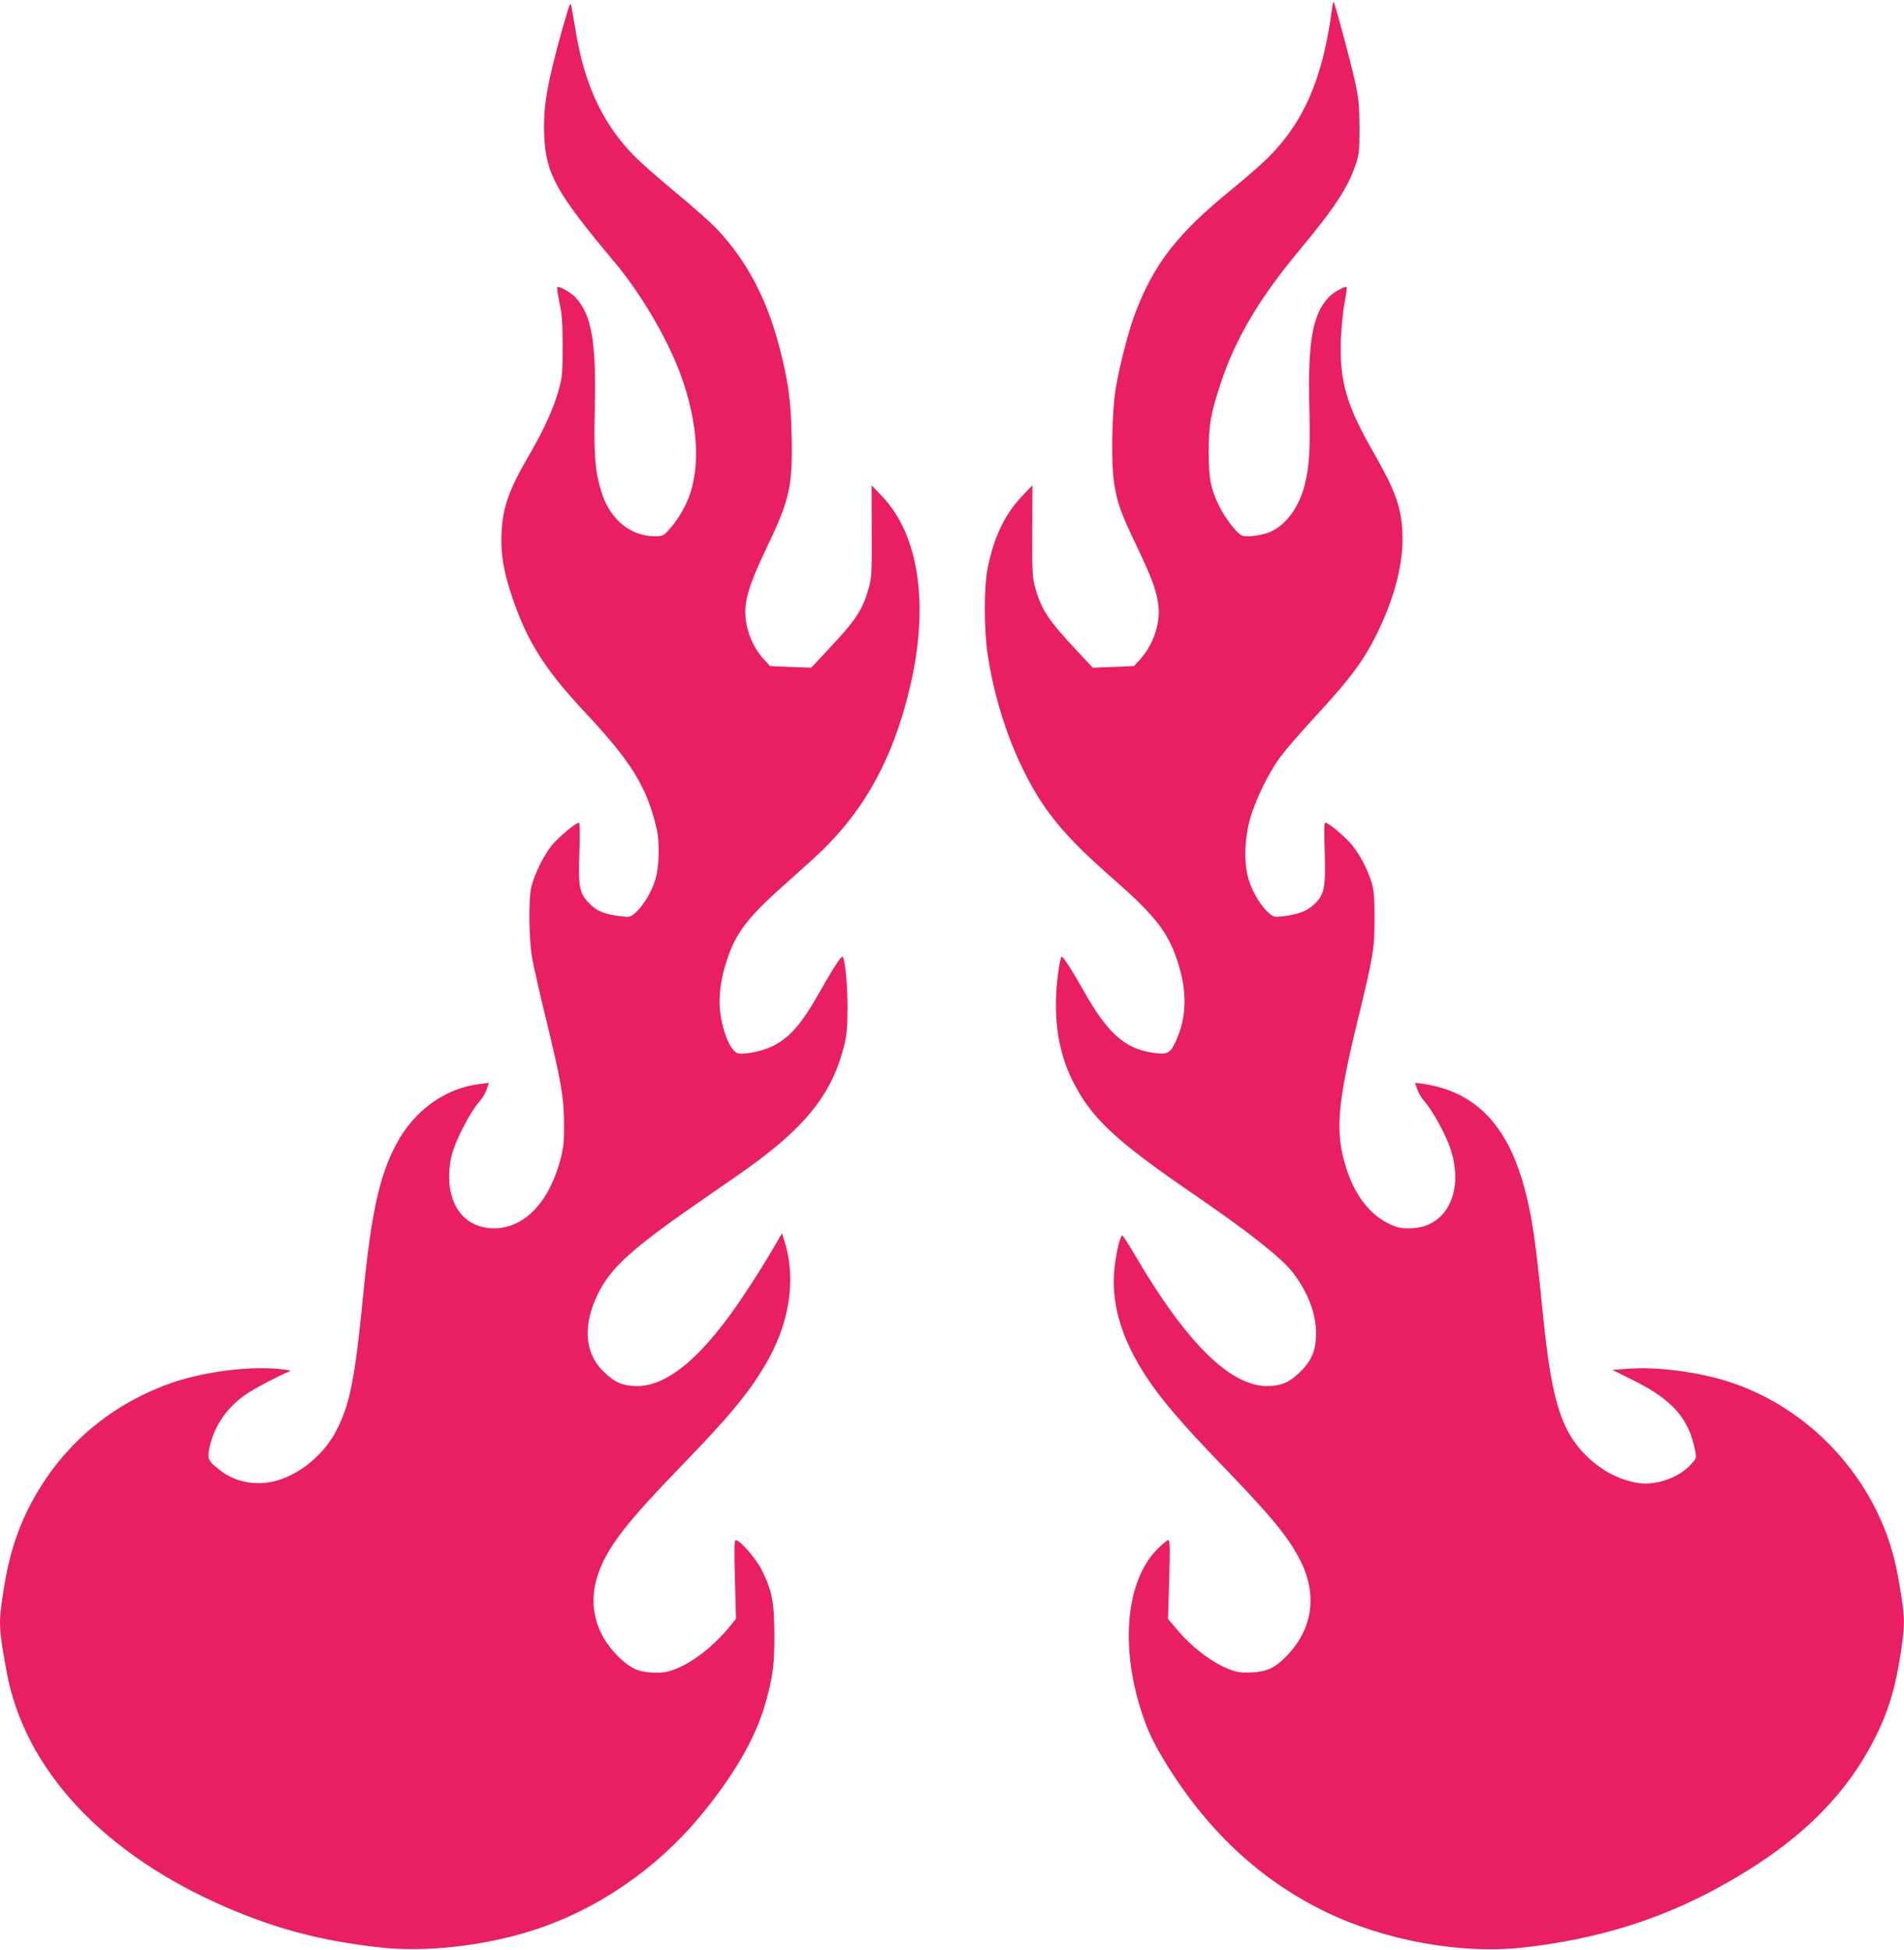
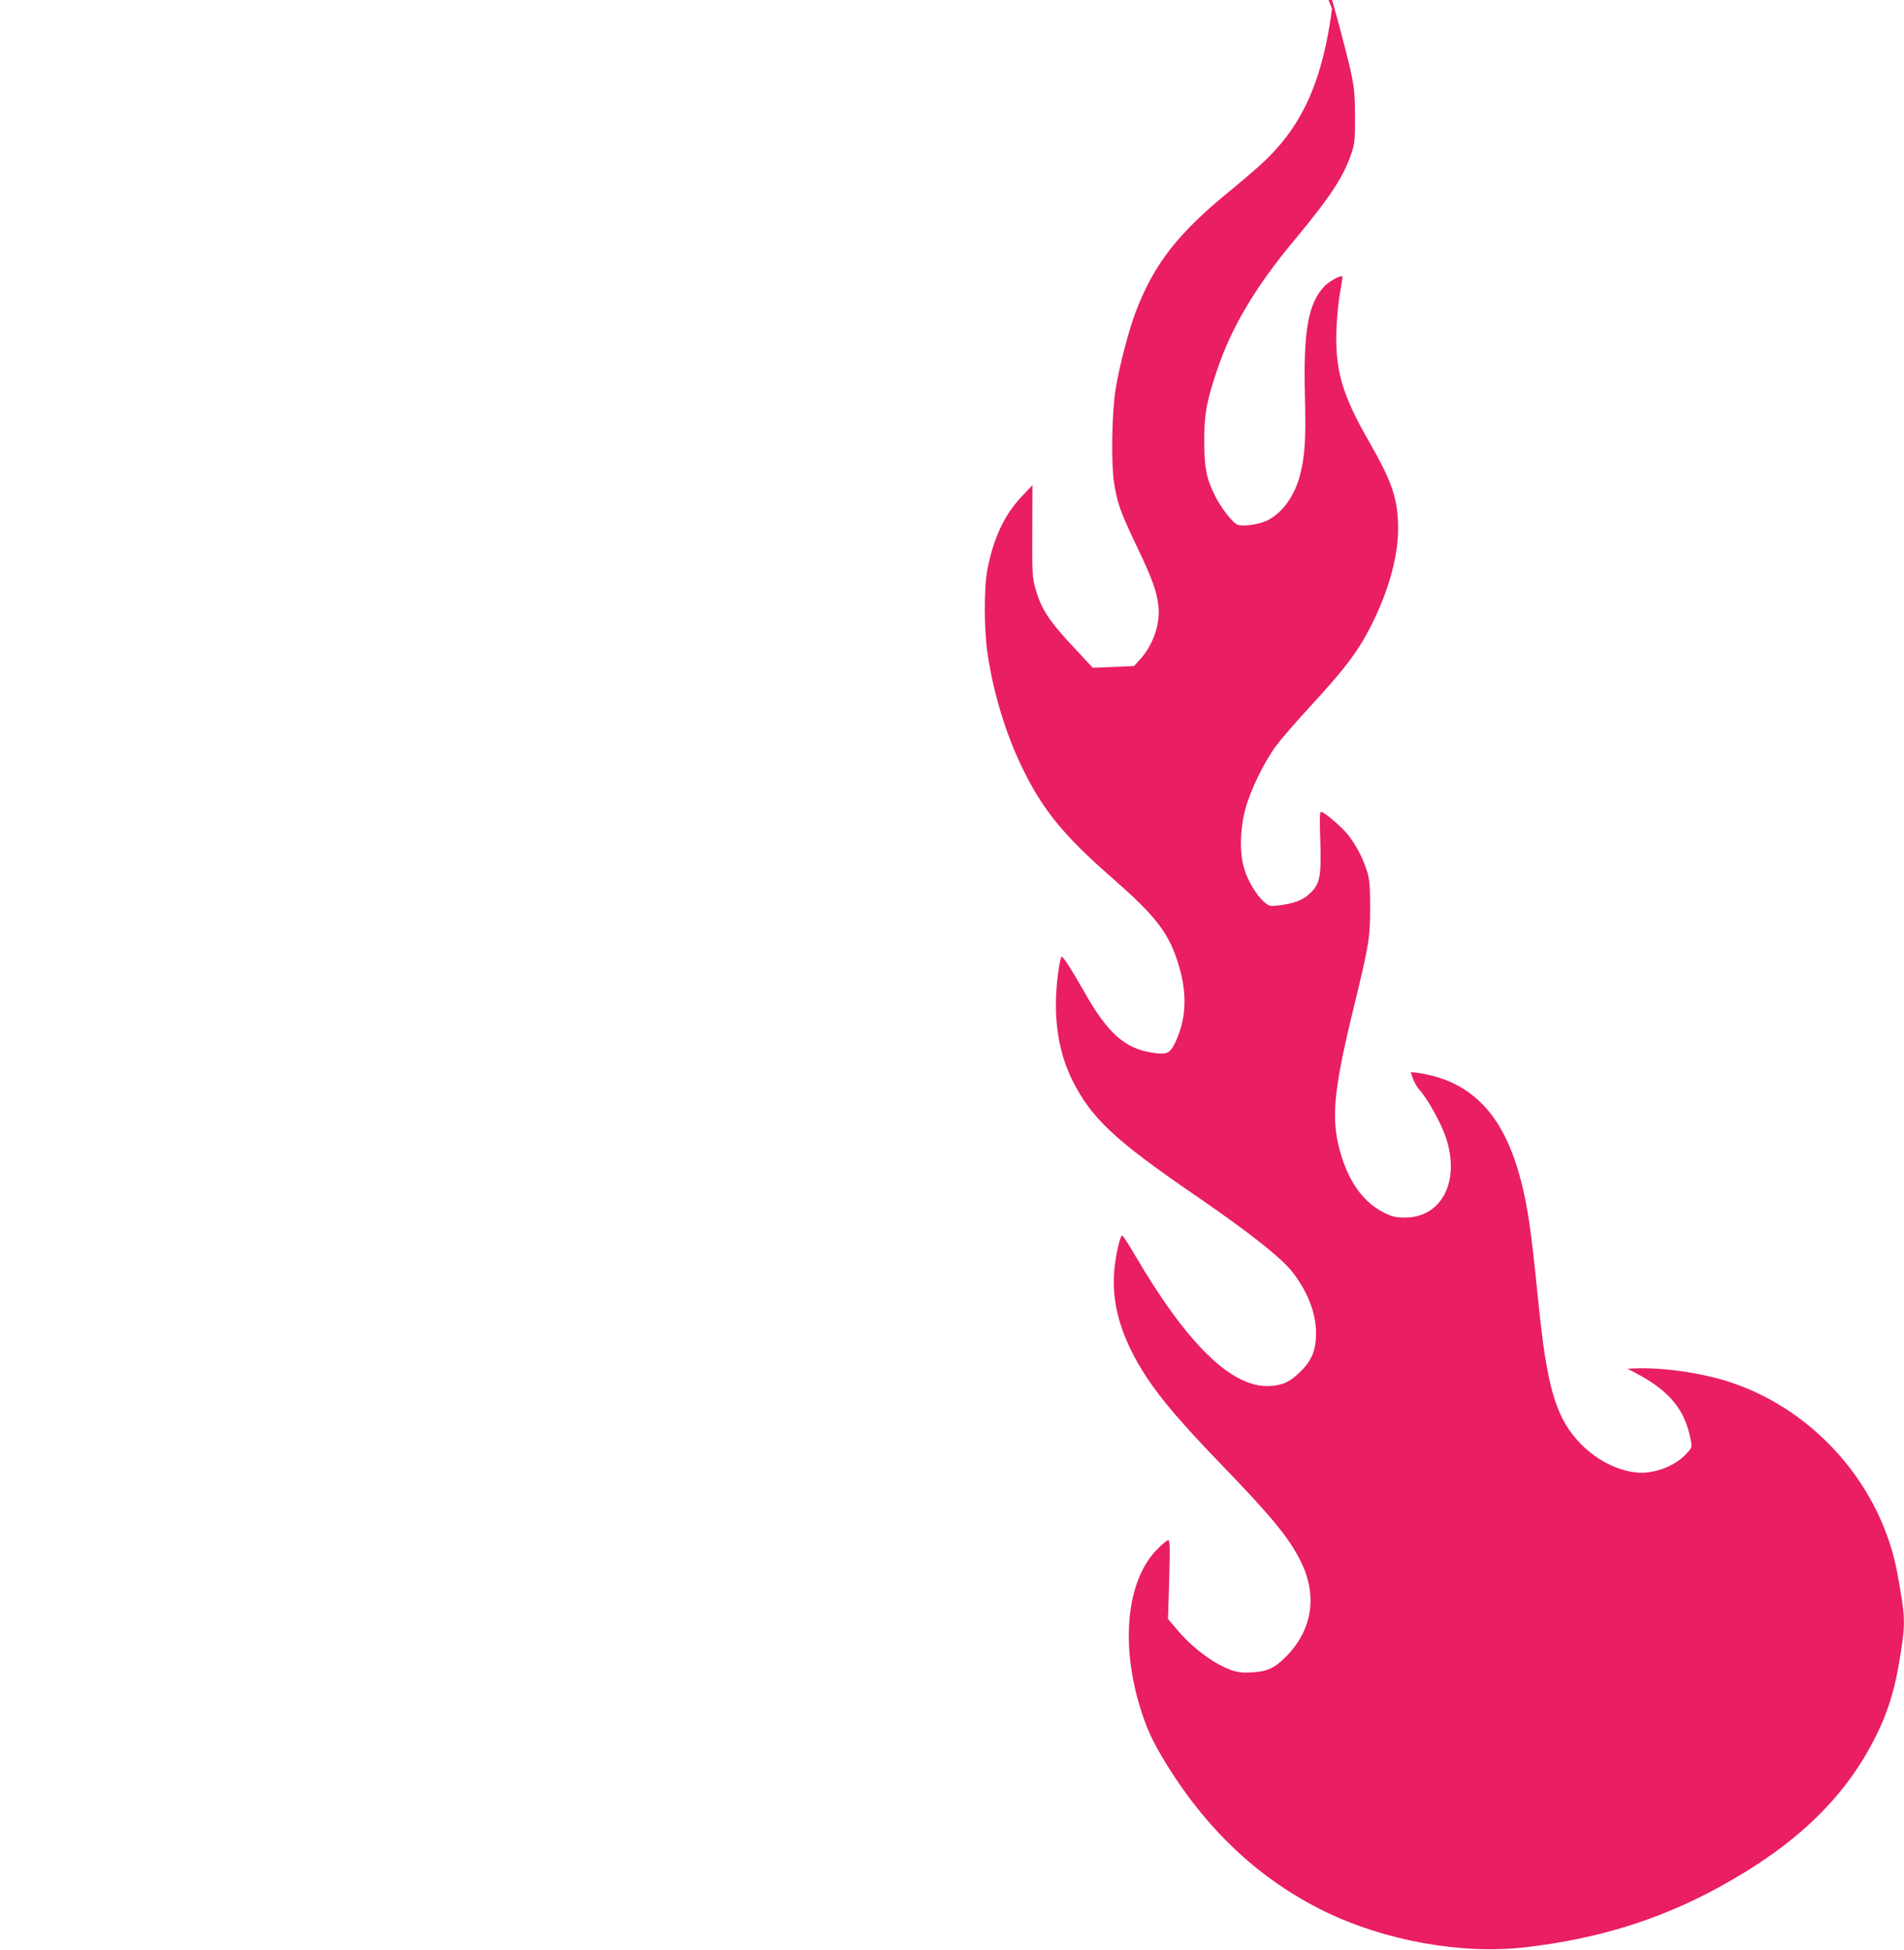
<svg xmlns="http://www.w3.org/2000/svg" version="1.0" width="1250pt" height="1280pt" viewBox="0 0 1250 1280" preserveAspectRatio="xMidYMid meet">
  <g transform="translate(0,1280) scale(0.1,-0.1)" fill="#e91e63" stroke="none">
-     <path d="M3692 12610 c-101 -362 -127 -512 -119 -698 10 -253 77 -374 461 -832 175 -208 351 -509 436 -743 113 -313 131 -602 49 -810 -28 -70 -79 -153 -127 -204 -37 -41 -41 -43 -98 -43 -157 2 -290 112 -345 289 -43 139 -51 245 -44 546 10 443 -21 620 -128 734 -31 32 -105 74 -118 66 -3 -3 3 -48 14 -102 17 -79 21 -136 21 -288 0 -174 -2 -198 -27 -288 -29 -109 -97 -258 -186 -412 -139 -237 -180 -351 -188 -520 -7 -136 12 -253 67 -417 99 -295 214 -479 480 -763 306 -326 408 -493 471 -765 21 -90 17 -253 -9 -335 -24 -81 -83 -177 -132 -218 -30 -26 -37 -28 -89 -22 -111 13 -162 33 -212 84 -66 69 -74 108 -65 343 4 114 3 188 -3 188 -20 0 -134 -95 -178 -149 -52 -63 -114 -188 -134 -271 -20 -79 -17 -349 5 -470 9 -52 50 -232 91 -400 98 -403 117 -510 118 -685 1 -116 -3 -156 -22 -230 -73 -285 -239 -458 -437 -458 -181 0 -297 135 -295 342 0 42 7 103 16 136 27 106 126 294 191 365 13 14 30 45 39 69 l15 43 -58 -7 c-229 -28 -431 -172 -550 -395 -110 -204 -165 -455 -217 -985 -54 -556 -88 -725 -177 -896 -73 -143 -218 -270 -365 -320 -141 -49 -297 -24 -405 65 -75 61 -78 69 -62 146 30 142 118 268 248 354 53 35 193 108 262 138 29 11 28 12 -26 19 -209 27 -537 -15 -760 -98 -380 -141 -679 -395 -875 -743 -105 -186 -166 -372 -204 -624 -31 -204 -30 -229 21 -511 115 -649 638 -1209 1453 -1559 328 -140 613 -215 990 -258 310 -36 705 9 1035 118 407 135 784 394 1069 733 224 268 371 520 436 750 49 174 60 254 59 451 -1 211 -15 287 -81 420 -36 75 -144 200 -172 200 -11 0 -12 -46 -6 -258 l7 -258 -49 -60 c-106 -127 -243 -232 -360 -274 -49 -18 -77 -21 -140 -19 -95 5 -145 28 -221 102 -165 161 -209 372 -121 584 68 163 191 318 520 658 322 332 447 482 558 668 163 270 210 562 133 814 l-18 58 -60 -103 c-32 -57 -107 -176 -165 -265 -288 -442 -531 -648 -747 -635 -85 5 -133 28 -203 98 -121 120 -134 302 -34 506 87 178 228 304 730 649 127 87 271 188 320 225 338 253 494 462 567 757 17 71 22 119 22 248 1 155 -18 335 -34 335 -11 0 -66 -85 -149 -232 -120 -213 -197 -301 -315 -358 -65 -31 -180 -54 -221 -44 -46 12 -98 129 -116 265 -14 100 1 220 43 346 61 186 140 287 413 527 88 78 189 170 225 206 281 278 458 610 564 1060 127 534 60 994 -179 1248 l-73 77 1 -300 c1 -279 0 -305 -20 -377 -40 -142 -85 -210 -265 -401 l-112 -120 -135 5 -136 6 -42 46 c-85 94 -131 232 -118 351 10 90 47 189 150 405 140 293 160 387 152 718 -5 230 -23 354 -82 581 -83 314 -213 559 -406 765 -35 38 -156 146 -269 239 -113 94 -235 201 -272 239 -203 204 -325 458 -383 793 -14 83 -29 168 -33 190 -7 37 -11 28 -60 -145z" />
-     <path d="M8745 12743 c-60 -458 -185 -746 -425 -983 -41 -41 -150 -135 -240 -209 -347 -282 -503 -482 -625 -801 -44 -115 -107 -357 -130 -500 -26 -157 -31 -491 -11 -619 22 -137 42 -193 151 -421 99 -207 130 -293 140 -387 14 -116 -34 -255 -118 -349 l-42 -46 -136 -6 -135 -5 -111 119 c-177 188 -227 265 -265 400 -21 74 -22 97 -21 379 l1 300 -73 -77 c-111 -118 -182 -269 -222 -473 -24 -124 -23 -398 1 -560 38 -255 119 -522 226 -742 133 -277 273 -448 595 -729 275 -241 361 -349 424 -539 67 -203 63 -374 -11 -533 -37 -78 -55 -87 -152 -72 -182 27 -296 129 -451 405 -79 140 -134 225 -145 225 -4 0 -13 -35 -19 -77 -43 -286 -12 -531 90 -736 125 -248 277 -391 804 -752 363 -249 573 -416 645 -511 98 -130 150 -267 150 -395 0 -110 -27 -178 -99 -249 -70 -70 -118 -93 -203 -98 -248 -15 -542 270 -888 861 -41 70 -78 127 -82 127 -13 0 -38 -103 -50 -203 -28 -233 41 -472 210 -728 96 -146 233 -306 487 -569 331 -343 445 -480 523 -636 115 -228 78 -459 -103 -636 -69 -69 -123 -92 -220 -96 -63 -3 -92 1 -136 17 -120 45 -257 149 -360 274 l-51 60 8 258 c6 214 5 259 -7 259 -7 0 -41 -28 -75 -63 -199 -205 -240 -624 -103 -1054 40 -125 75 -200 149 -324 274 -454 623 -783 1055 -995 398 -194 902 -285 1320 -236 474 55 879 180 1270 394 489 267 808 568 1009 950 99 188 148 346 186 597 29 194 28 229 -22 505 -103 576 -536 1075 -1093 1261 -204 68 -484 106 -680 90 l-100 -7 129 -64 c265 -130 375 -255 415 -468 9 -48 8 -50 -30 -91 -75 -81 -212 -132 -324 -122 -191 19 -386 159 -484 346 -79 152 -122 361 -165 796 -45 453 -68 608 -116 790 -96 361 -264 571 -527 658 -43 14 -104 28 -135 32 l-58 7 15 -43 c9 -24 26 -55 39 -69 57 -62 148 -226 180 -325 91 -284 -32 -518 -271 -518 -61 0 -82 5 -138 32 -125 62 -219 185 -275 358 -77 239 -63 416 75 983 101 415 109 462 109 660 0 129 -3 179 -17 229 -25 87 -75 185 -131 254 -46 55 -154 147 -175 147 -8 0 -9 -58 -4 -192 7 -237 -2 -282 -71 -346 -47 -44 -106 -65 -207 -77 -52 -6 -59 -4 -89 22 -49 41 -108 137 -132 218 -32 102 -29 255 6 390 33 125 124 313 204 420 33 44 128 154 212 245 253 274 337 388 430 582 112 234 166 457 157 643 -8 168 -48 277 -187 520 -182 317 -227 473 -217 750 4 83 15 192 25 243 10 51 16 95 13 97 -13 8 -87 -34 -118 -66 -106 -113 -138 -293 -127 -724 7 -277 0 -389 -31 -510 -36 -142 -119 -257 -220 -304 -52 -24 -146 -38 -187 -28 -32 8 -112 110 -154 195 -56 114 -68 178 -69 352 0 181 13 255 81 460 95 287 253 554 511 863 240 289 322 415 375 572 21 63 23 88 23 240 -1 147 -5 187 -29 299 -26 120 -132 515 -141 524 -2 2 -6 -18 -10 -45z" />
+     <path d="M8745 12743 c-60 -458 -185 -746 -425 -983 -41 -41 -150 -135 -240 -209 -347 -282 -503 -482 -625 -801 -44 -115 -107 -357 -130 -500 -26 -157 -31 -491 -11 -619 22 -137 42 -193 151 -421 99 -207 130 -293 140 -387 14 -116 -34 -255 -118 -349 l-42 -46 -136 -6 -135 -5 -111 119 c-177 188 -227 265 -265 400 -21 74 -22 97 -21 379 l1 300 -73 -77 c-111 -118 -182 -269 -222 -473 -24 -124 -23 -398 1 -560 38 -255 119 -522 226 -742 133 -277 273 -448 595 -729 275 -241 361 -349 424 -539 67 -203 63 -374 -11 -533 -37 -78 -55 -87 -152 -72 -182 27 -296 129 -451 405 -79 140 -134 225 -145 225 -4 0 -13 -35 -19 -77 -43 -286 -12 -531 90 -736 125 -248 277 -391 804 -752 363 -249 573 -416 645 -511 98 -130 150 -267 150 -395 0 -110 -27 -178 -99 -249 -70 -70 -118 -93 -203 -98 -248 -15 -542 270 -888 861 -41 70 -78 127 -82 127 -13 0 -38 -103 -50 -203 -28 -233 41 -472 210 -728 96 -146 233 -306 487 -569 331 -343 445 -480 523 -636 115 -228 78 -459 -103 -636 -69 -69 -123 -92 -220 -96 -63 -3 -92 1 -136 17 -120 45 -257 149 -360 274 l-51 60 8 258 c6 214 5 259 -7 259 -7 0 -41 -28 -75 -63 -199 -205 -240 -624 -103 -1054 40 -125 75 -200 149 -324 274 -454 623 -783 1055 -995 398 -194 902 -285 1320 -236 474 55 879 180 1270 394 489 267 808 568 1009 950 99 188 148 346 186 597 29 194 28 229 -22 505 -103 576 -536 1075 -1093 1261 -204 68 -484 106 -680 90 c265 -130 375 -255 415 -468 9 -48 8 -50 -30 -91 -75 -81 -212 -132 -324 -122 -191 19 -386 159 -484 346 -79 152 -122 361 -165 796 -45 453 -68 608 -116 790 -96 361 -264 571 -527 658 -43 14 -104 28 -135 32 l-58 7 15 -43 c9 -24 26 -55 39 -69 57 -62 148 -226 180 -325 91 -284 -32 -518 -271 -518 -61 0 -82 5 -138 32 -125 62 -219 185 -275 358 -77 239 -63 416 75 983 101 415 109 462 109 660 0 129 -3 179 -17 229 -25 87 -75 185 -131 254 -46 55 -154 147 -175 147 -8 0 -9 -58 -4 -192 7 -237 -2 -282 -71 -346 -47 -44 -106 -65 -207 -77 -52 -6 -59 -4 -89 22 -49 41 -108 137 -132 218 -32 102 -29 255 6 390 33 125 124 313 204 420 33 44 128 154 212 245 253 274 337 388 430 582 112 234 166 457 157 643 -8 168 -48 277 -187 520 -182 317 -227 473 -217 750 4 83 15 192 25 243 10 51 16 95 13 97 -13 8 -87 -34 -118 -66 -106 -113 -138 -293 -127 -724 7 -277 0 -389 -31 -510 -36 -142 -119 -257 -220 -304 -52 -24 -146 -38 -187 -28 -32 8 -112 110 -154 195 -56 114 -68 178 -69 352 0 181 13 255 81 460 95 287 253 554 511 863 240 289 322 415 375 572 21 63 23 88 23 240 -1 147 -5 187 -29 299 -26 120 -132 515 -141 524 -2 2 -6 -18 -10 -45z" />
  </g>
</svg>